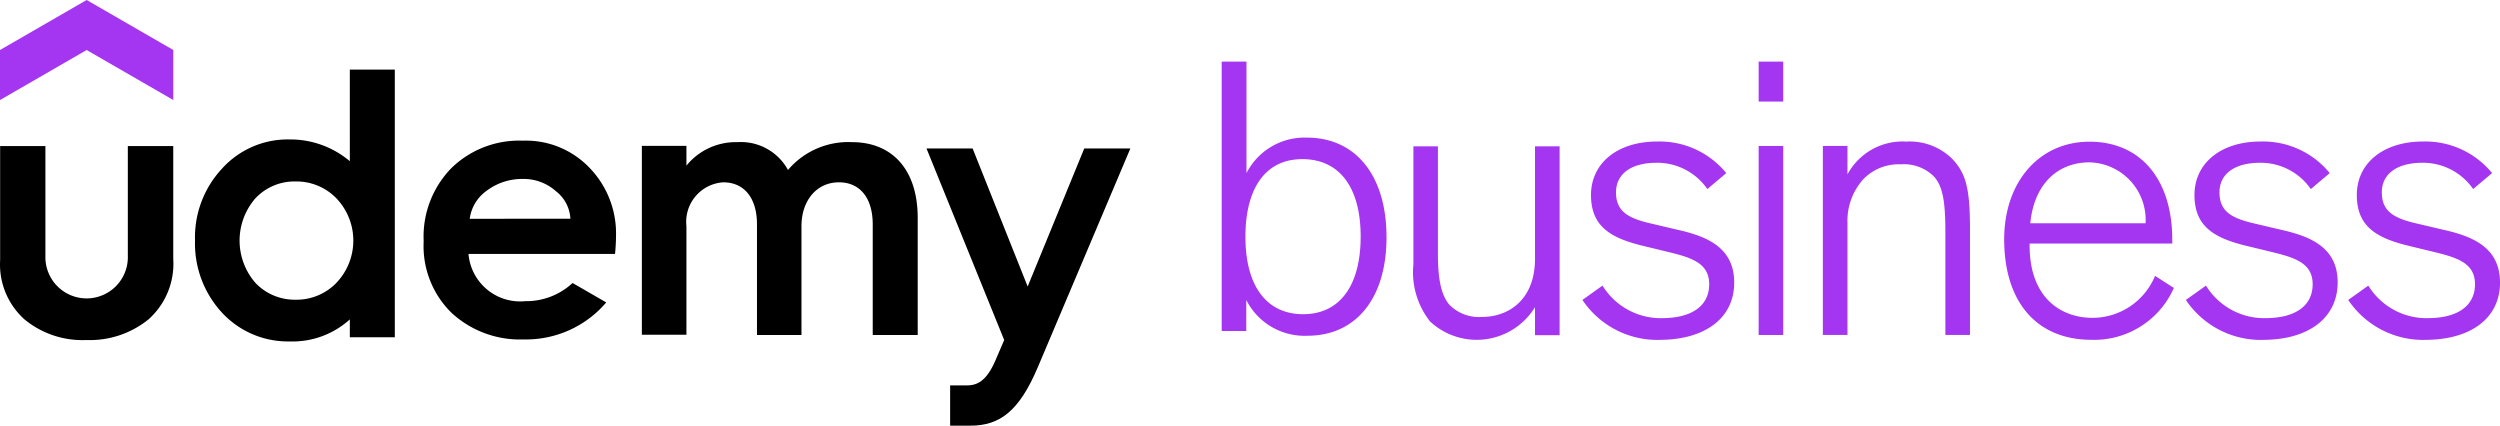
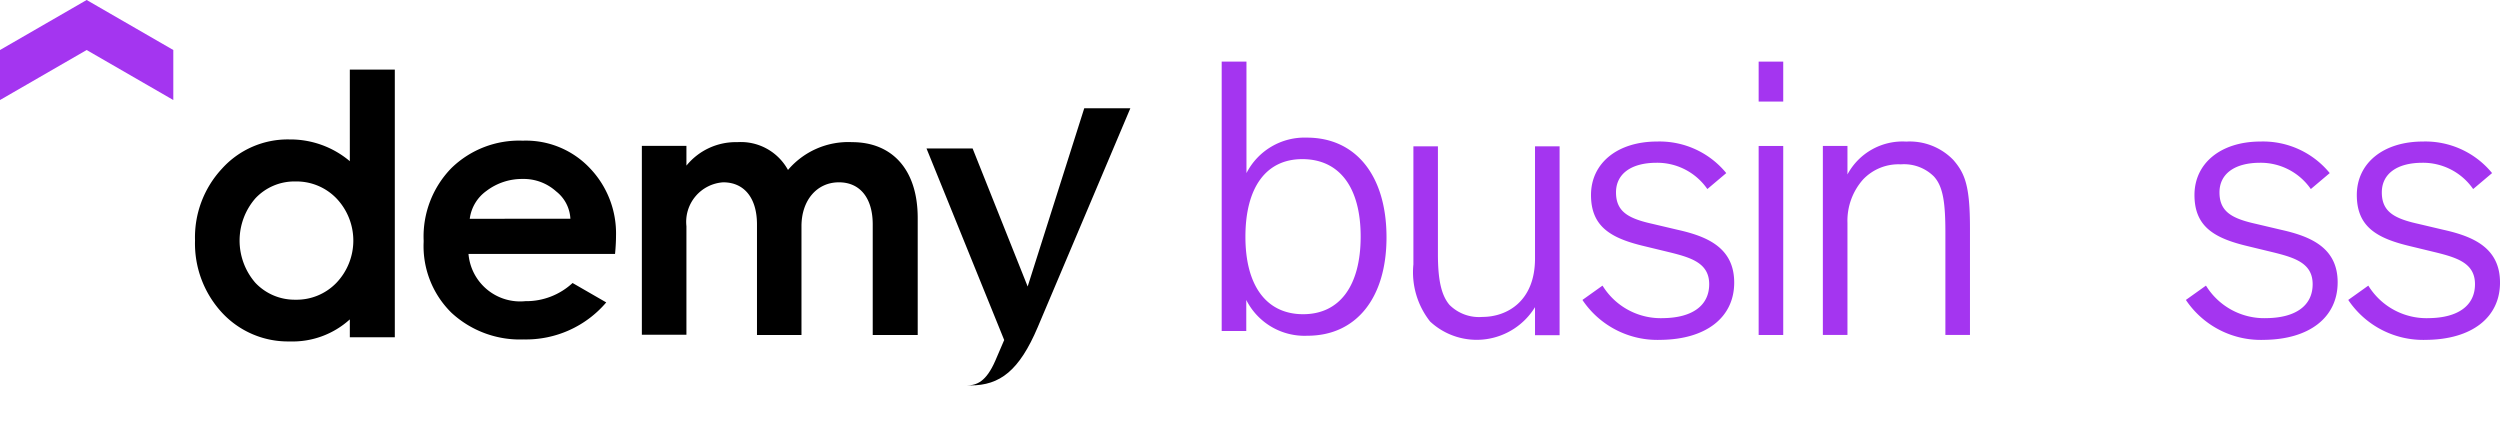
<svg xmlns="http://www.w3.org/2000/svg" width="164.453" height="28" viewBox="0 0 164.453 28">
  <defs>
    <style>.a{fill:#a435f0;}</style>
  </defs>
  <g transform="translate(-138.9 -138.9)">
    <path class="a" d="M138.9,142.19v3.29l5.7-3.29,5.7,3.29v-3.29l-5.7-3.29Z" />
-     <path d="M147.4,247.723a2.712,2.712,0,1,1-5.422.028V240.5H139V248a4.853,4.853,0,0,0,1.6,3.9,5.992,5.992,0,0,0,4.071,1.36,6.137,6.137,0,0,0,4.09-1.36,4.9,4.9,0,0,0,1.627-3.97V240.5H147.4Z" transform="translate(-0.091 -91.992)" />
    <path d="M443.616,236.7a6.374,6.374,0,0,0-4.687,1.8,6.442,6.442,0,0,0-1.829,4.76v.1a6.145,6.145,0,0,0,1.829,4.659,6.625,6.625,0,0,0,4.76,1.755,6.929,6.929,0,0,0,5.422-2.435l-2.215-1.277a4.478,4.478,0,0,1-3.106,1.195,3.409,3.409,0,0,1-3.74-3.106h9.64s.064-.607.064-1.186a6.2,6.2,0,0,0-1.728-4.466A5.784,5.784,0,0,0,443.616,236.7Zm-3.483,5.137a2.669,2.669,0,0,1,1.094-1.829,3.869,3.869,0,0,1,2.389-.79,3.185,3.185,0,0,1,2.2.818,2.436,2.436,0,0,1,.937,1.8Z" transform="translate(-270.332 -88.546)" />
-     <path d="M797.654,249.58l-3.621-9.08H791l5.11,12.6-.588,1.369c-.6,1.369-1.213,1.617-1.884,1.617h-1.084v2.647h1.342c1.939,0,3.207-.974,4.42-3.832,1.241-2.941,6.1-14.4,6.093-14.4h-3.033Z" transform="translate(-591.153 -91.833)" />
+     <path d="M797.654,249.58l-3.621-9.08H791l5.11,12.6-.588,1.369c-.6,1.369-1.213,1.617-1.884,1.617h-1.084h1.342c1.939,0,3.207-.974,4.42-3.832,1.241-2.941,6.1-14.4,6.093-14.4h-3.033Z" transform="translate(-591.153 -91.833)" />
    <path d="M288.683,194.727a6.064,6.064,0,0,0-3.97-1.431,5.821,5.821,0,0,0-4.439,1.921,6.627,6.627,0,0,0-1.774,4.727,6.7,6.7,0,0,0,1.774,4.746,5.909,5.909,0,0,0,4.439,1.893,5.612,5.612,0,0,0,3.97-1.45v1.177h2.959V188.7h-2.959Zm-.882,8a3.635,3.635,0,0,1-2.693,1.111,3.55,3.55,0,0,1-2.638-1.111,4.234,4.234,0,0,1,0-5.556,3.515,3.515,0,0,1,2.638-1.111,3.649,3.649,0,0,1,2.693,1.111,4.026,4.026,0,0,1,0,5.556Z" transform="translate(-126.771 -45.223)" />
    <path d="M604.231,237.8a5.2,5.2,0,0,0-4.218,1.829,3.531,3.531,0,0,0-3.327-1.829,4.184,4.184,0,0,0-3.354,1.544v-1.3H590.4v12.425h2.932v-7.141a2.606,2.606,0,0,1,2.417-2.886c1.406,0,2.224,1.057,2.224,2.766v7.279H600.9v-7.159c0-1.7,1.011-2.886,2.463-2.886,1.406,0,2.224,1.057,2.224,2.766v7.279h2.959V242.8C608.55,239.546,606.814,237.8,604.231,237.8Z" transform="translate(-409.278 -89.549)" />
    <path class="a" d="M1004.6,188a4.292,4.292,0,0,0-3.97,2.334V183H999v17.719h1.617v-2.04a4.291,4.291,0,0,0,4.025,2.353c3.207,0,5.2-2.481,5.2-6.47C1009.844,190.508,1007.832,188,1004.6,188Zm-.239,11.616c-2.408,0-3.8-1.856-3.8-5.091,0-3.253,1.36-5.11,3.74-5.11,2.445,0,3.841,1.856,3.841,5.091S1006.766,199.616,1004.358,199.616Z" transform="translate(-779.736 -40.047)" />
    <path class="a" d="M1142.1,248.08c0,2.831-1.865,3.841-3.455,3.841a2.741,2.741,0,0,1-2.169-.79c-.533-.625-.763-1.627-.763-3.336V240.7H1134.1v7.766a5.227,5.227,0,0,0,1.1,3.759,4.5,4.5,0,0,0,6.9-.947v1.847h1.617V240.7H1142.1Z" transform="translate(-902.225 -92.174)" />
    <path class="a" d="M1259.368,243.108l-1.636-.386c-1.572-.349-2.426-.781-2.426-2.077,0-1.222,1-1.948,2.674-1.948a4.01,4.01,0,0,1,3.308,1.691l.028.037,1.241-1.048-.028-.037a5.666,5.666,0,0,0-4.521-2.04c-2.6,0-4.347,1.415-4.347,3.52s1.342,2.849,3.511,3.364l1.709.414c1.443.358,2.555.735,2.555,2.086,0,1.4-1.1,2.206-3.014,2.233a4.494,4.494,0,0,1-3.979-2.1l-.028-.037-1.314.937.018.037a5.933,5.933,0,0,0,5.119,2.592c2.987-.028,4.843-1.47,4.843-3.768S1261.3,243.54,1259.368,243.108Z" transform="translate(-1010.103 -89.09)" />
    <rect class="a" width="1.617" height="2.628" transform="translate(254.586 142.953)" />
    <rect class="a" width="1.617" height="12.434" transform="translate(254.586 148.502)" />
    <path class="a" d="M1427.887,237.4a4.112,4.112,0,0,0-3.869,2.16v-1.875H1422.4v12.434h1.618v-7.38a4.091,4.091,0,0,1,1.029-2.849,3.213,3.213,0,0,1,2.481-.993,2.786,2.786,0,0,1,2.169.79c.643.689.763,1.847.763,3.75v6.681h1.617v-7.03c0-2.785-.331-3.6-1.1-4.485A3.992,3.992,0,0,0,1427.887,237.4Z" transform="translate(-1163.59 -89.186)" />
-     <path class="a" d="M1555.907,246.268a4.459,4.459,0,0,1-4.108,2.72c-1.994,0-4.126-1.25-4.126-4.751V244.1h9.383v-.248c0-3.979-2.086-6.451-5.441-6.451-3.308,0-5.615,2.638-5.615,6.424,0,4.136,2.151,6.608,5.744,6.608a5.728,5.728,0,0,0,5.4-3.373l.018-.037-1.241-.8Zm-4.292-7.508a3.786,3.786,0,0,1,3.685,4.007h-7.582C1547.948,240.295,1549.428,238.76,1551.615,238.76Z" transform="translate(-1275.262 -89.18)" />
    <path class="a" d="M1682.368,243.108l-1.636-.386c-1.571-.349-2.426-.781-2.426-2.077,0-1.222,1-1.948,2.674-1.948a4.01,4.01,0,0,1,3.308,1.691l.028.037,1.241-1.048-.028-.037a5.666,5.666,0,0,0-4.521-2.04c-2.6,0-4.347,1.415-4.347,3.52s1.342,2.849,3.51,3.364l1.709.414c1.443.358,2.555.735,2.555,2.086,0,1.4-1.1,2.206-3.014,2.233a4.5,4.5,0,0,1-3.979-2.1l-.028-.037-1.314.937.018.037a5.933,5.933,0,0,0,5.119,2.592c2.978-.028,4.834-1.47,4.843-3.768S1684.3,243.54,1682.368,243.108Z" transform="translate(-1393.406 -89.09)" />
    <path class="a" d="M1798.568,243.108l-1.636-.386c-1.572-.349-2.426-.781-2.426-2.077,0-1.222,1-1.948,2.674-1.948a4.011,4.011,0,0,1,3.308,1.691l.028.037,1.241-1.048-.027-.037a5.666,5.666,0,0,0-4.522-2.04c-2.6,0-4.347,1.415-4.347,3.52s1.342,2.849,3.51,3.364l1.709.414c1.443.358,2.555.735,2.555,2.086,0,1.4-1.1,2.206-3.014,2.233a4.494,4.494,0,0,1-3.979-2.1l-.027-.037-1.314.937.018.037a5.933,5.933,0,0,0,5.119,2.592c2.987-.028,4.843-1.47,4.843-3.768S1800.5,243.54,1798.568,243.108Z" transform="translate(-1498.927 -89.09)" />
  </g>
</svg>